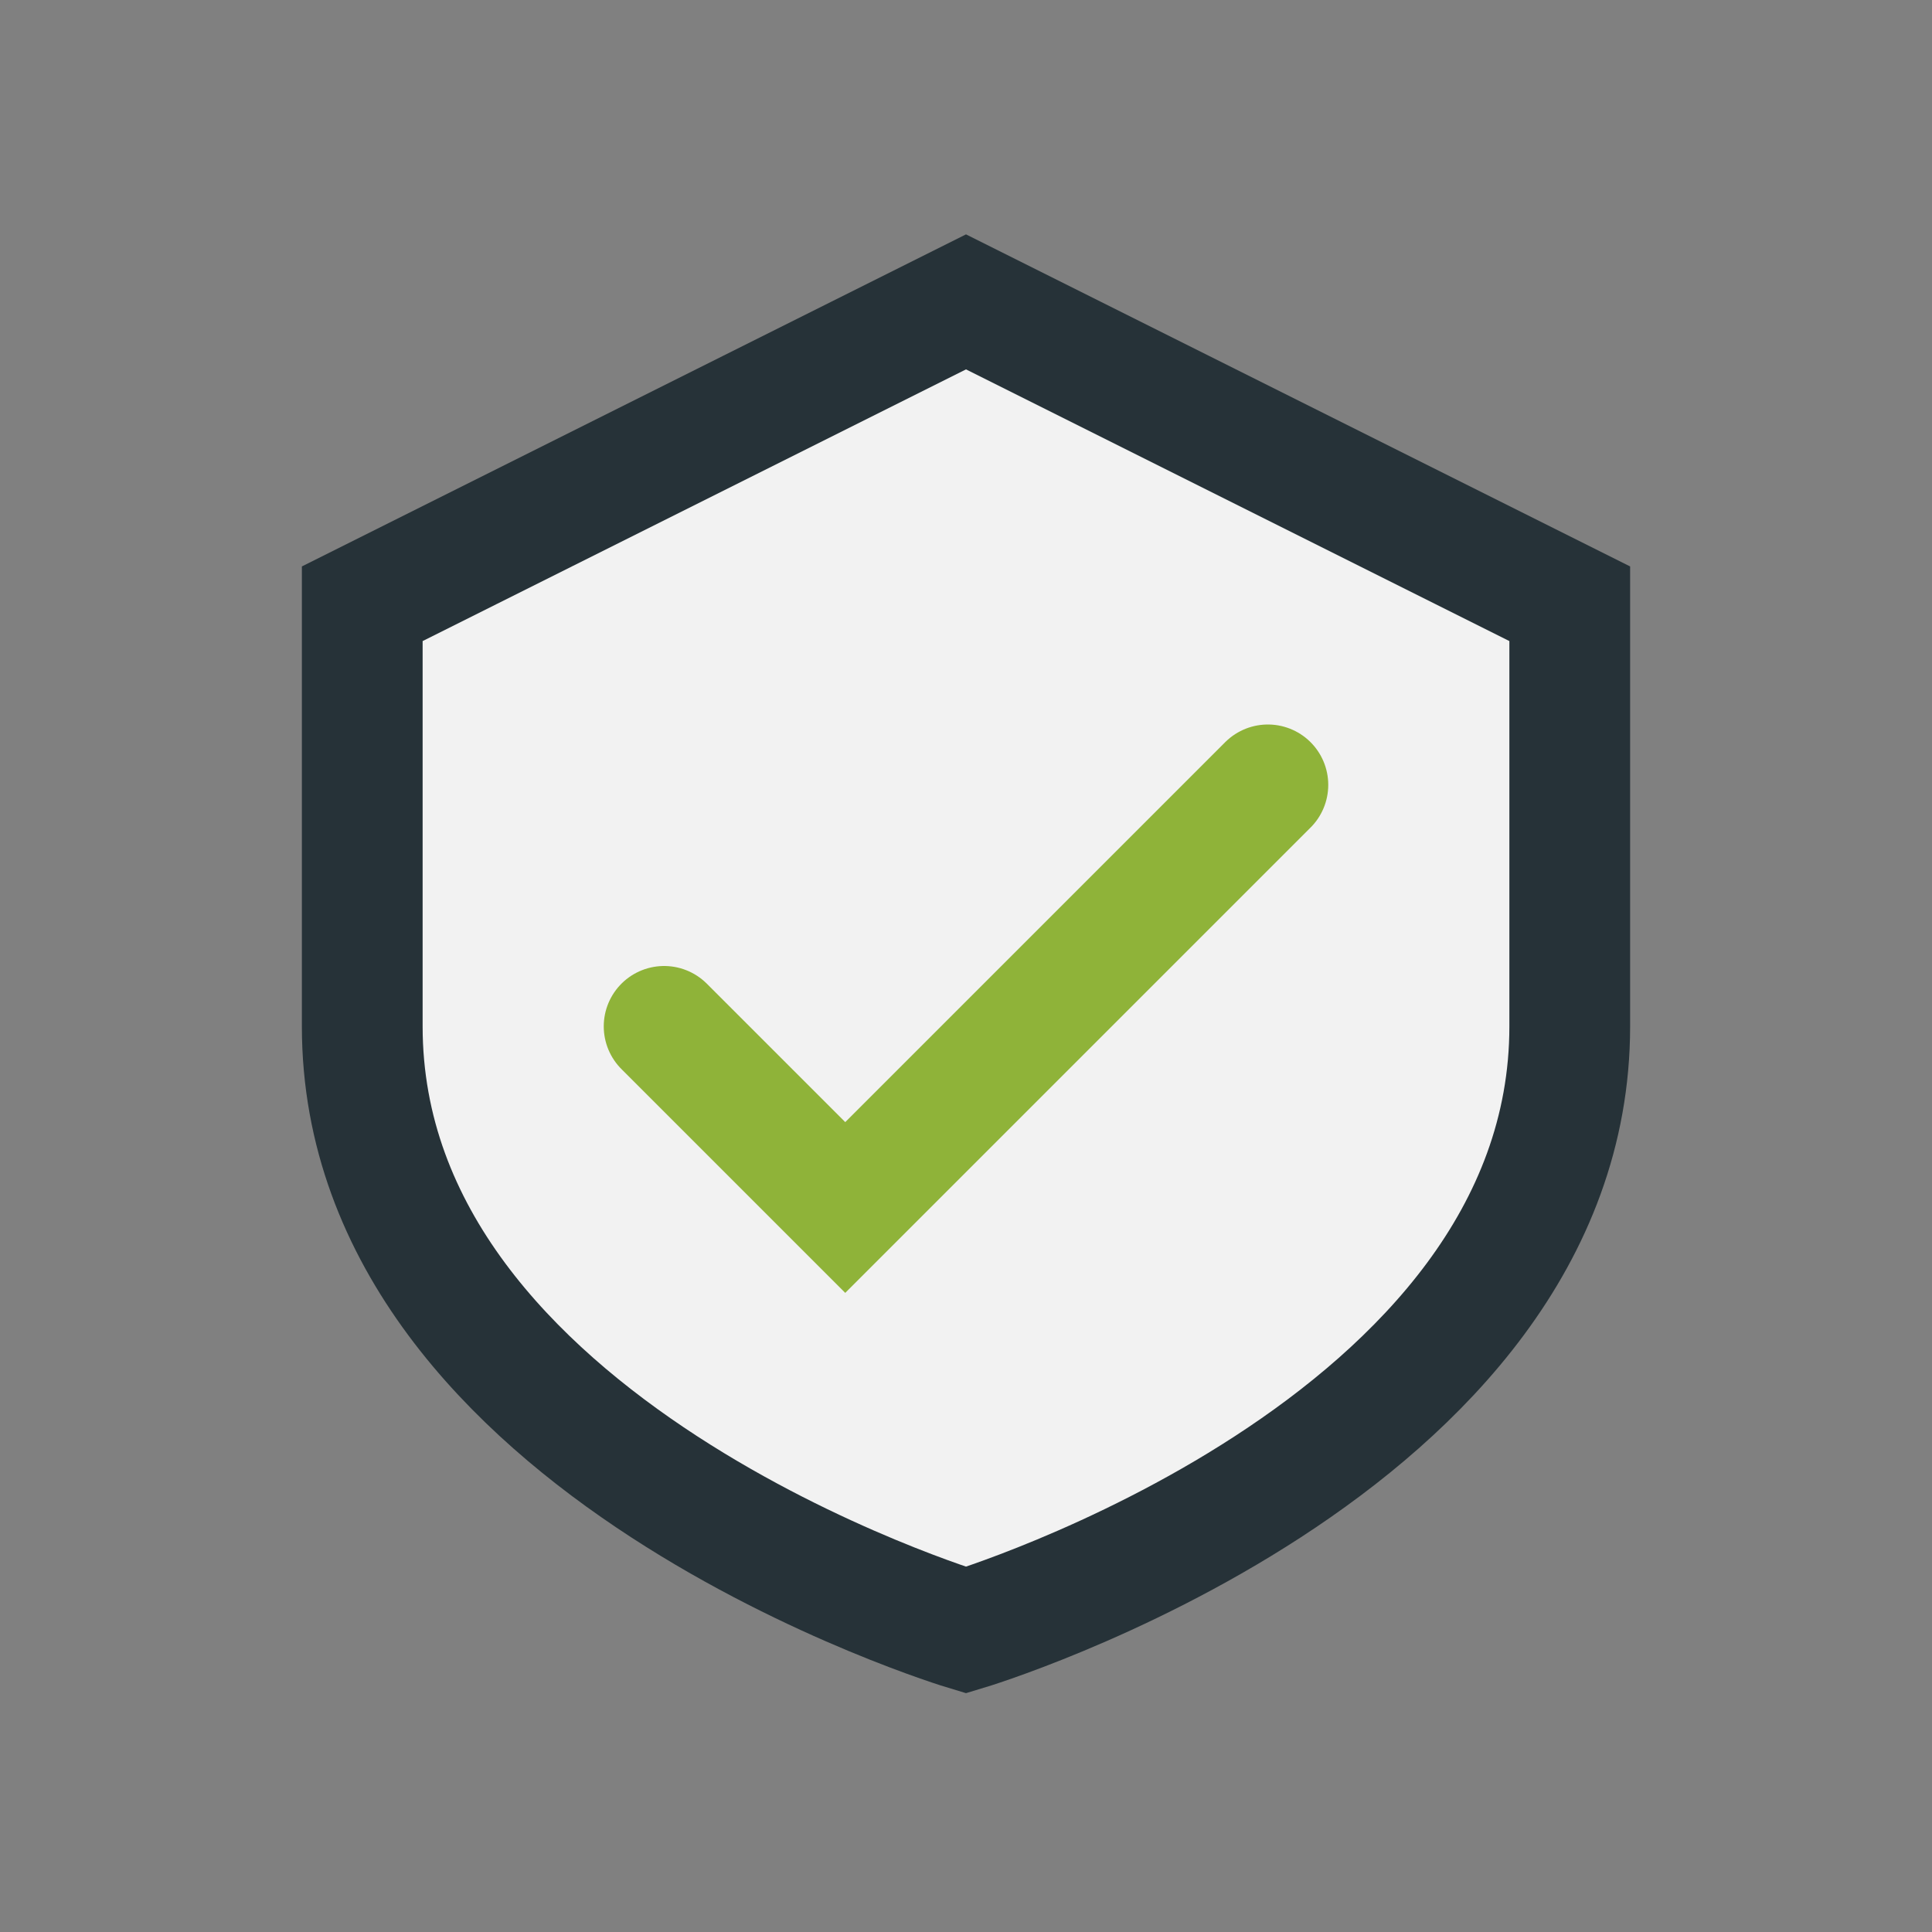
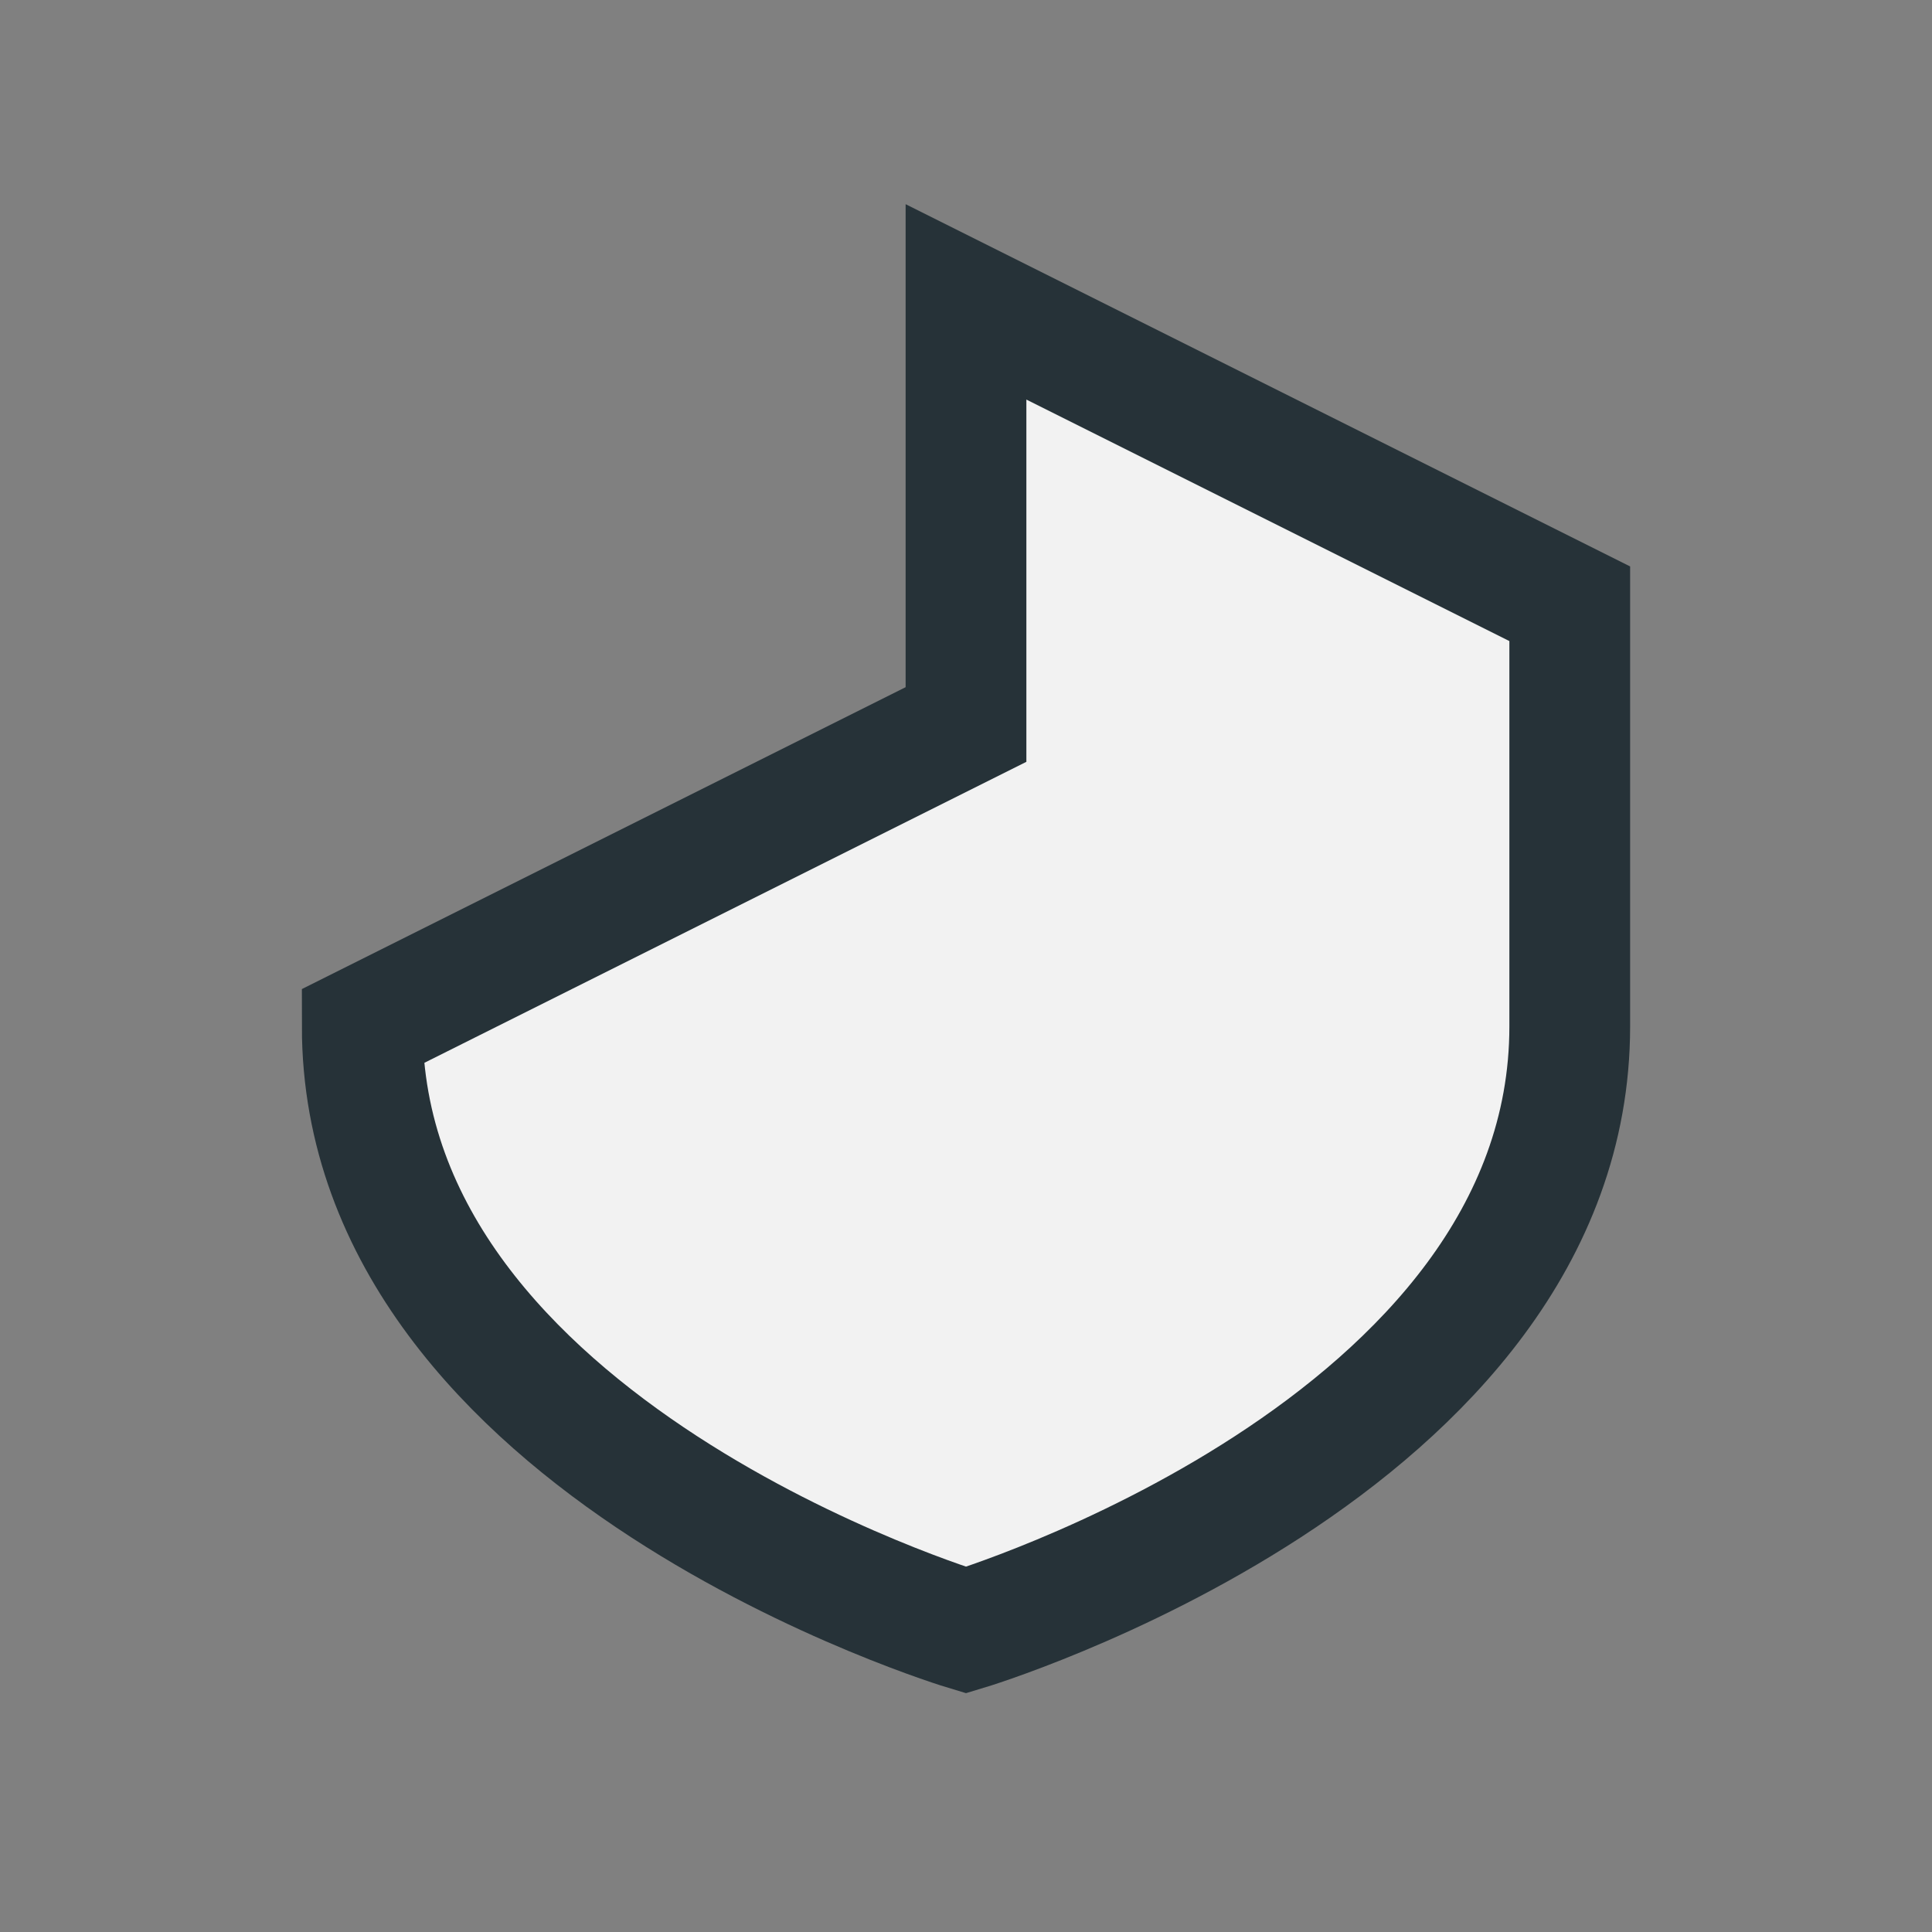
<svg xmlns="http://www.w3.org/2000/svg" width="32" height="32" viewBox="0 0 32 32">
  <rect x="0" y="0" width="32" height="32" fill="#808080" stroke="none" />
-   <path d="M16 5l10 5v7c0 7-10 10-10 10S6 24 6 17V10l10-5z" fill="#F2F2F2" stroke="#263238" stroke-width="2" />
-   <path d="M11 17l3 3 7-7" fill="none" stroke="#8FB339" stroke-width="2" stroke-linecap="round" />
+   <path d="M16 5l10 5v7c0 7-10 10-10 10S6 24 6 17l10-5z" fill="#F2F2F2" stroke="#263238" stroke-width="2" />
</svg>